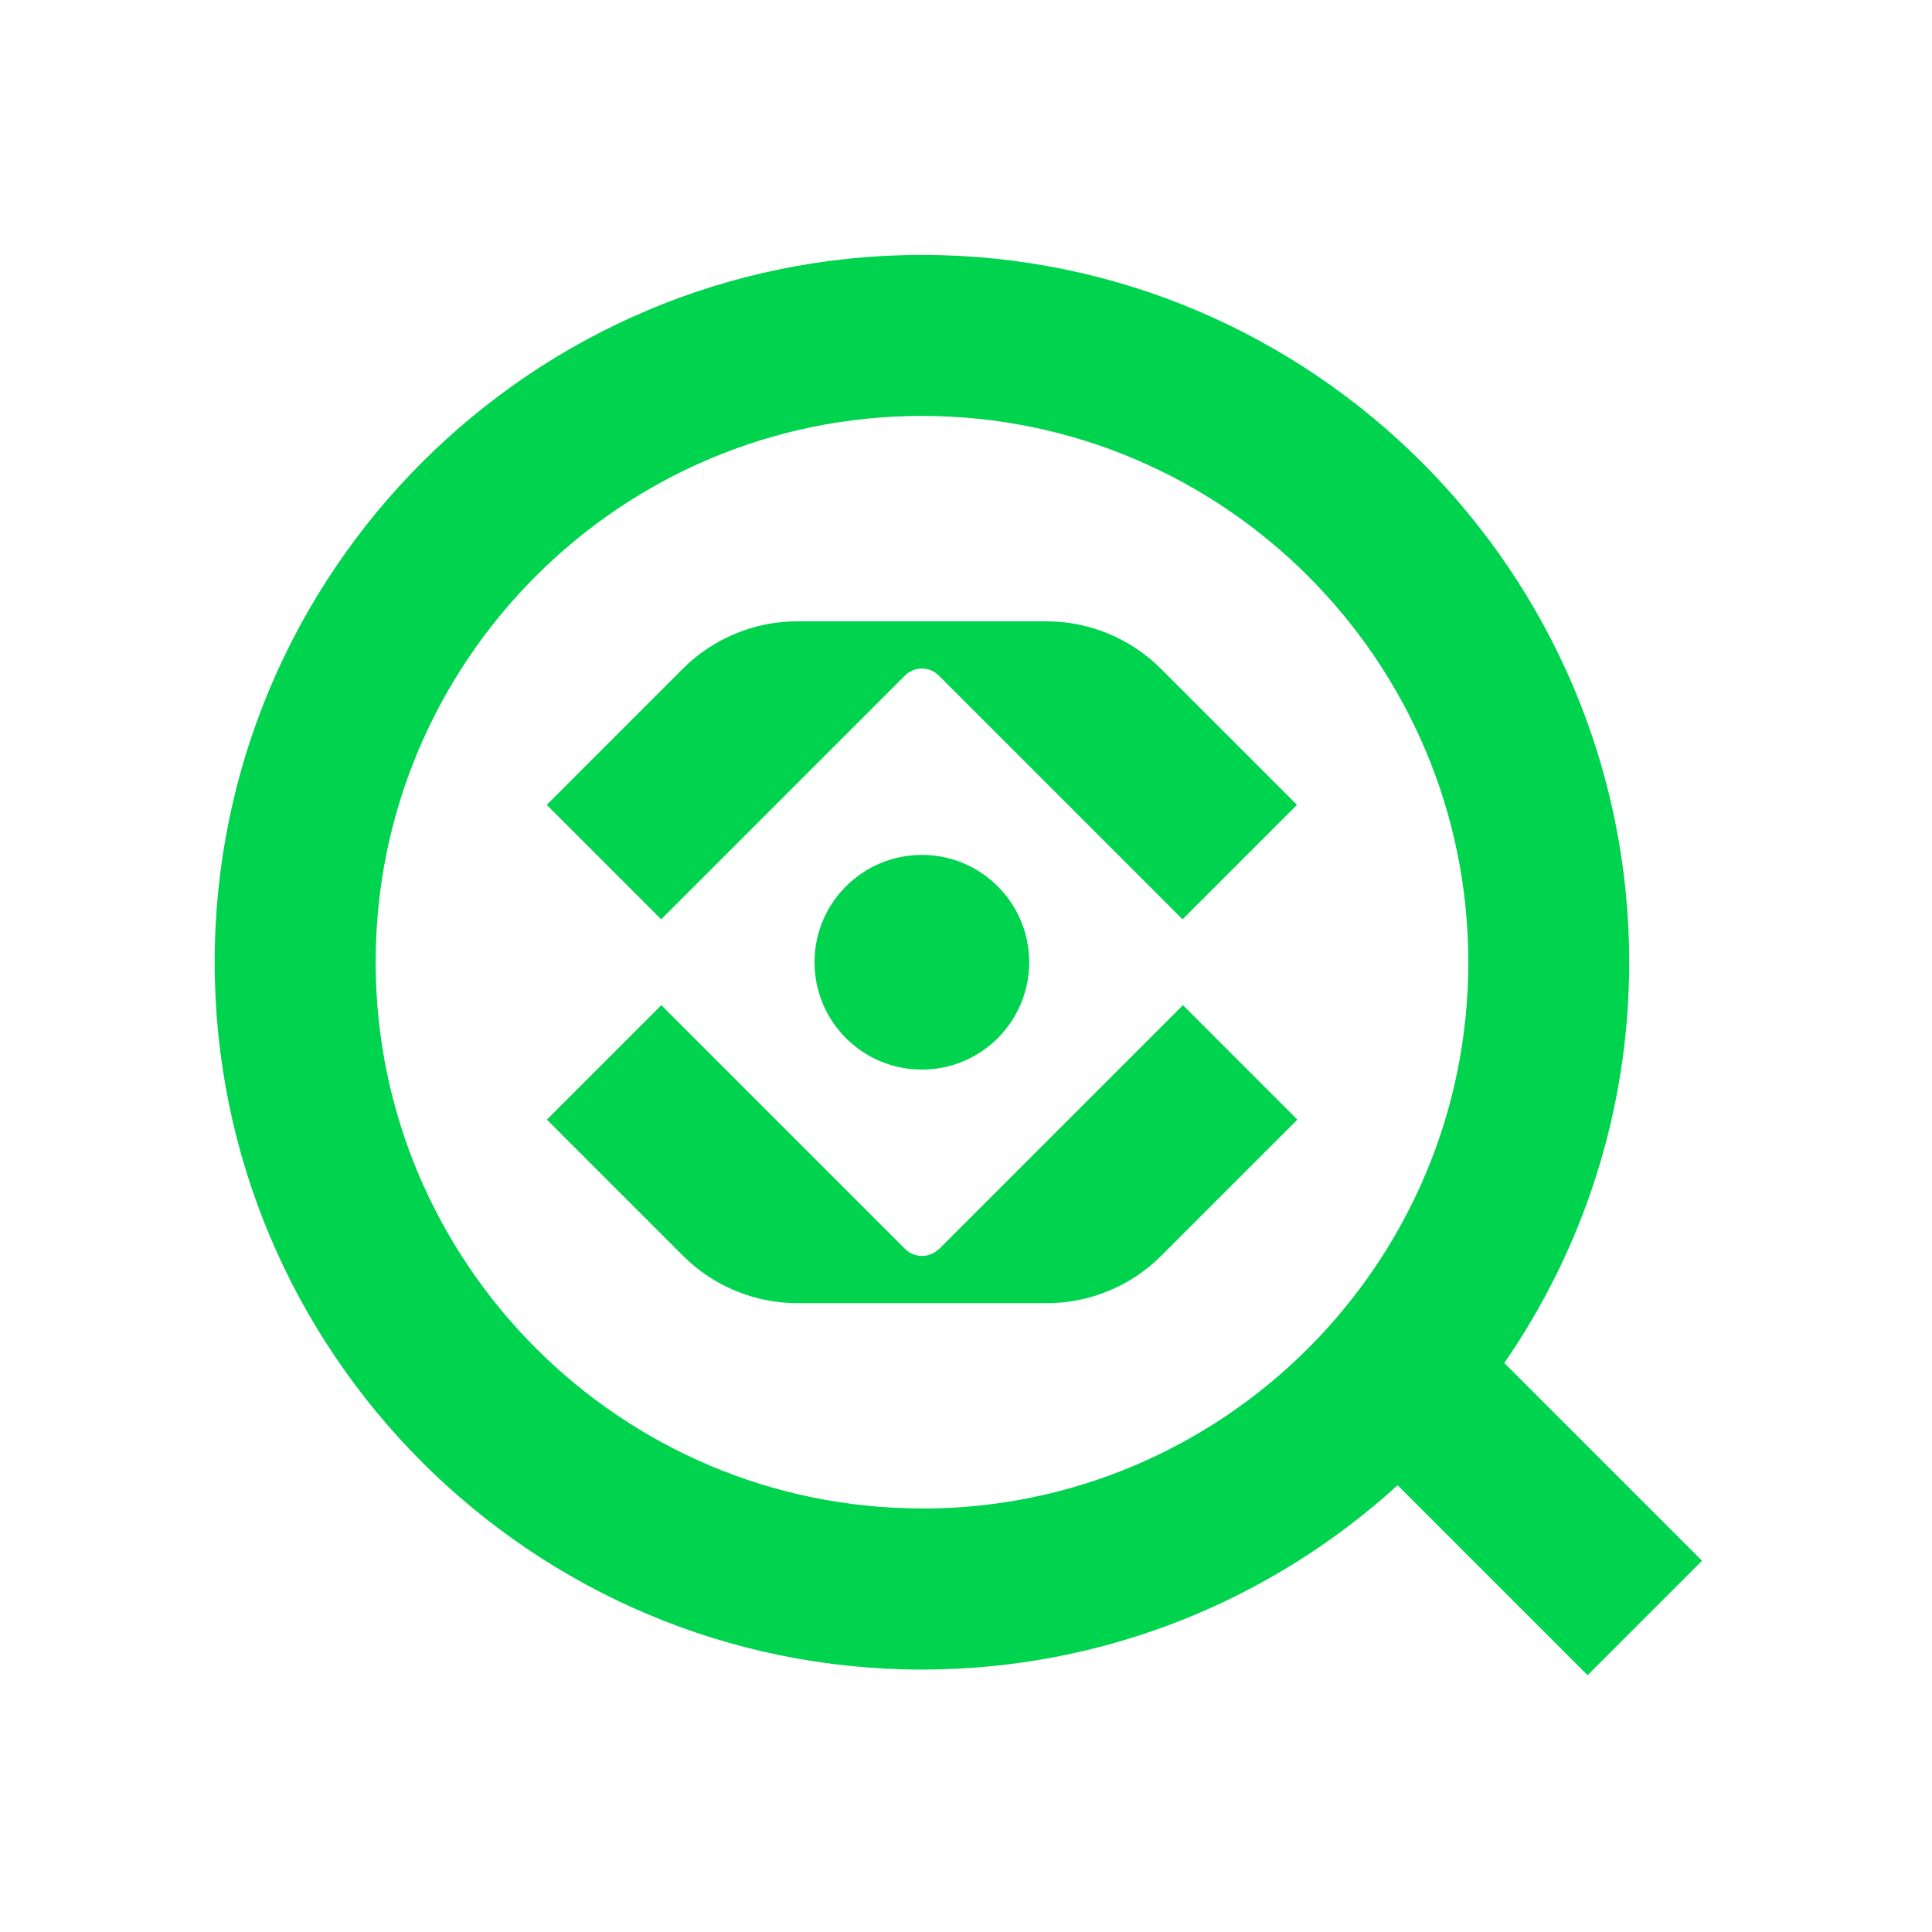
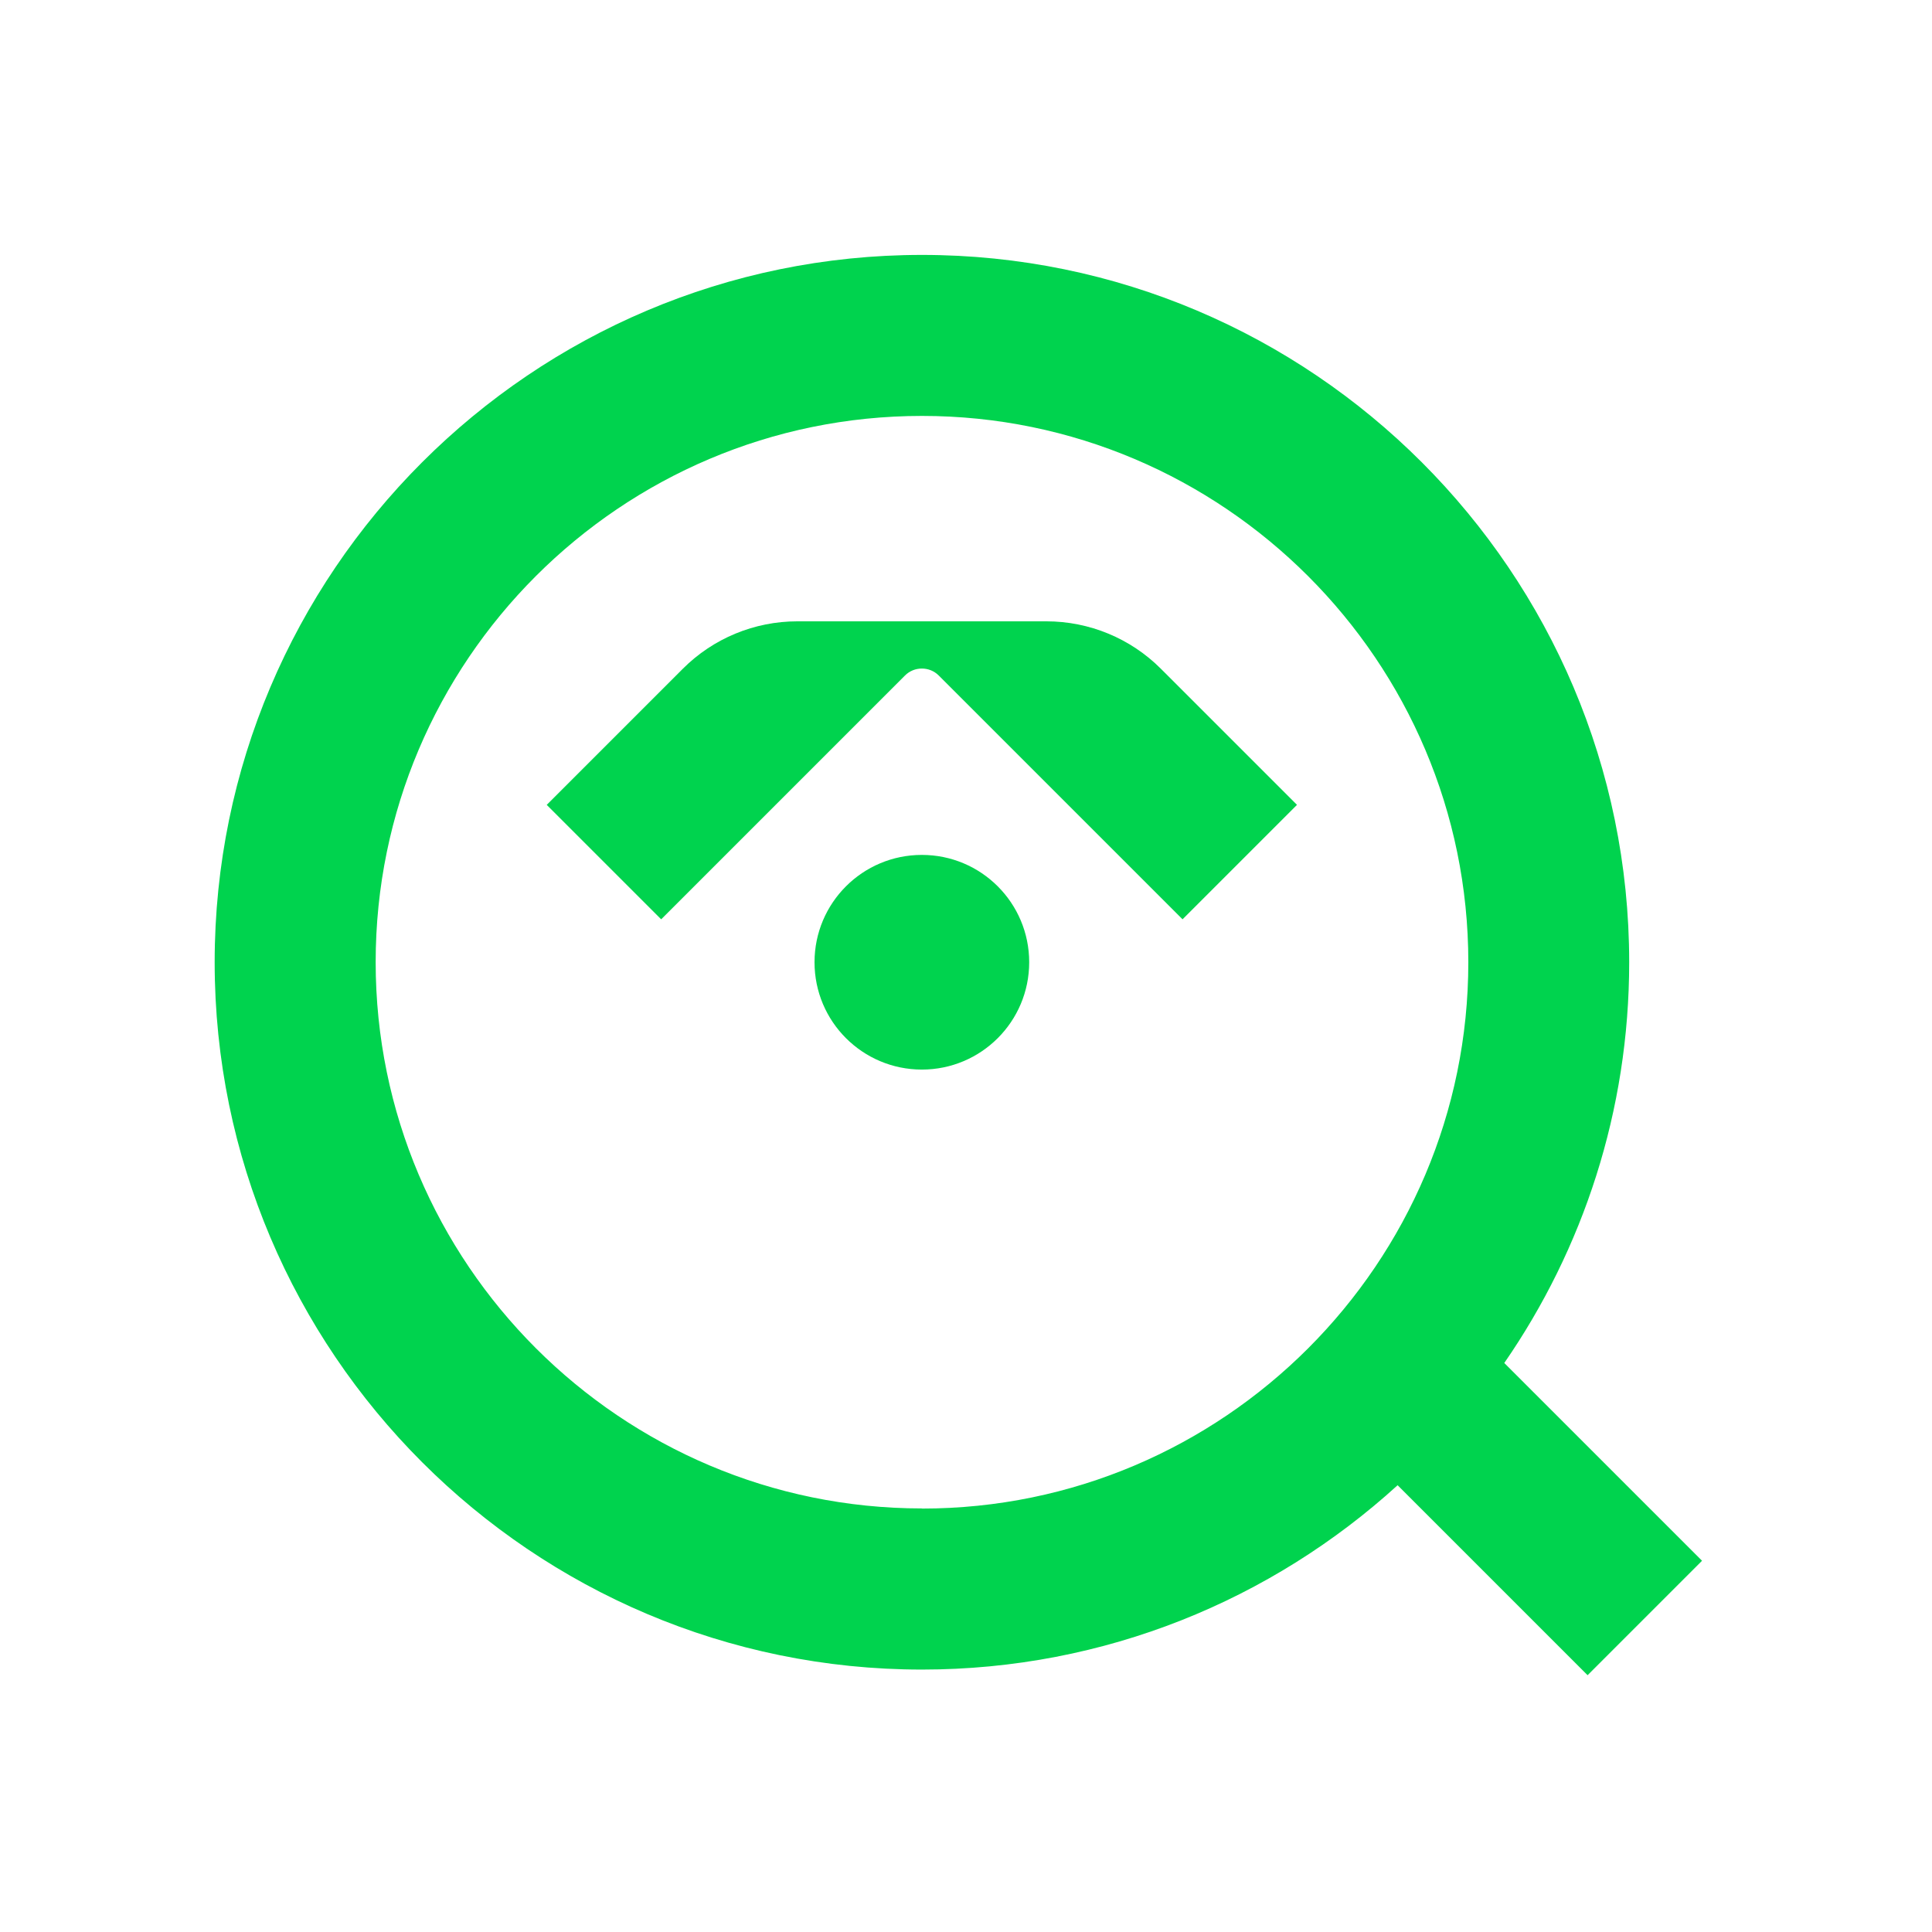
<svg xmlns="http://www.w3.org/2000/svg" width="144" height="144" viewBox="0 0 144 144" fill="none">
  <g clip-path="url(#clip0_27_209)">
    <path d="M78.01 46.31H59.43C56.23 46.31 53.16 47.58 50.9 49.84L40.75 59.99L49.28 68.52L67.45 50.35C67.8 50 68.25 49.83 68.71 49.83C69.17 49.83 69.62 50 69.97 50.35L88.14 68.52L96.67 59.99L86.52 49.84C84.26 47.58 81.19 46.31 77.99 46.31H78.01Z" fill="#00D34E" />
-     <path d="M69.98 93.09C69.63 93.44 69.18 93.61 68.72 93.61C68.26 93.61 67.81 93.44 67.46 93.09L49.29 74.92L40.76 83.45L50.91 93.6C53.17 95.86 56.24 97.13 59.44 97.13H78.02C81.22 97.13 84.29 95.86 86.55 93.6L96.7 83.45L88.17 74.92L70 93.09H69.98Z" fill="#00D34E" />
    <path d="M126.86 116.33L112.12 101.59C117.99 93.09 121.43 82.8 121.43 71.72C121.43 42.65 97.79 19 68.72 19C39.65 19 16 42.65 16 71.72C16 100.79 39.65 124.44 68.72 124.44C82.36 124.44 94.8 119.23 104.17 110.7L118.33 124.86L126.86 116.33ZM68.72 112.43C46.27 112.43 28 94.16 28 71.71C28 49.26 46.27 31 68.72 31C91.17 31 109.44 49.27 109.44 71.72C109.44 94.17 91.17 112.44 68.72 112.44V112.43Z" fill="#00D34E" />
    <path d="M76.71 71.72C76.71 67.3 73.13 63.72 68.71 63.72C64.29 63.72 60.71 67.3 60.71 71.72C60.71 76.14 64.29 79.72 68.71 79.72C73.13 79.72 76.71 76.14 76.71 71.72Z" fill="#00D34E" />
  </g>
  <defs>
    <clipPath id="clip0_27_209">
      <rect width="110.86" height="105.86" fill="white" transform="translate(16 19)" />
    </clipPath>
  </defs>
</svg>